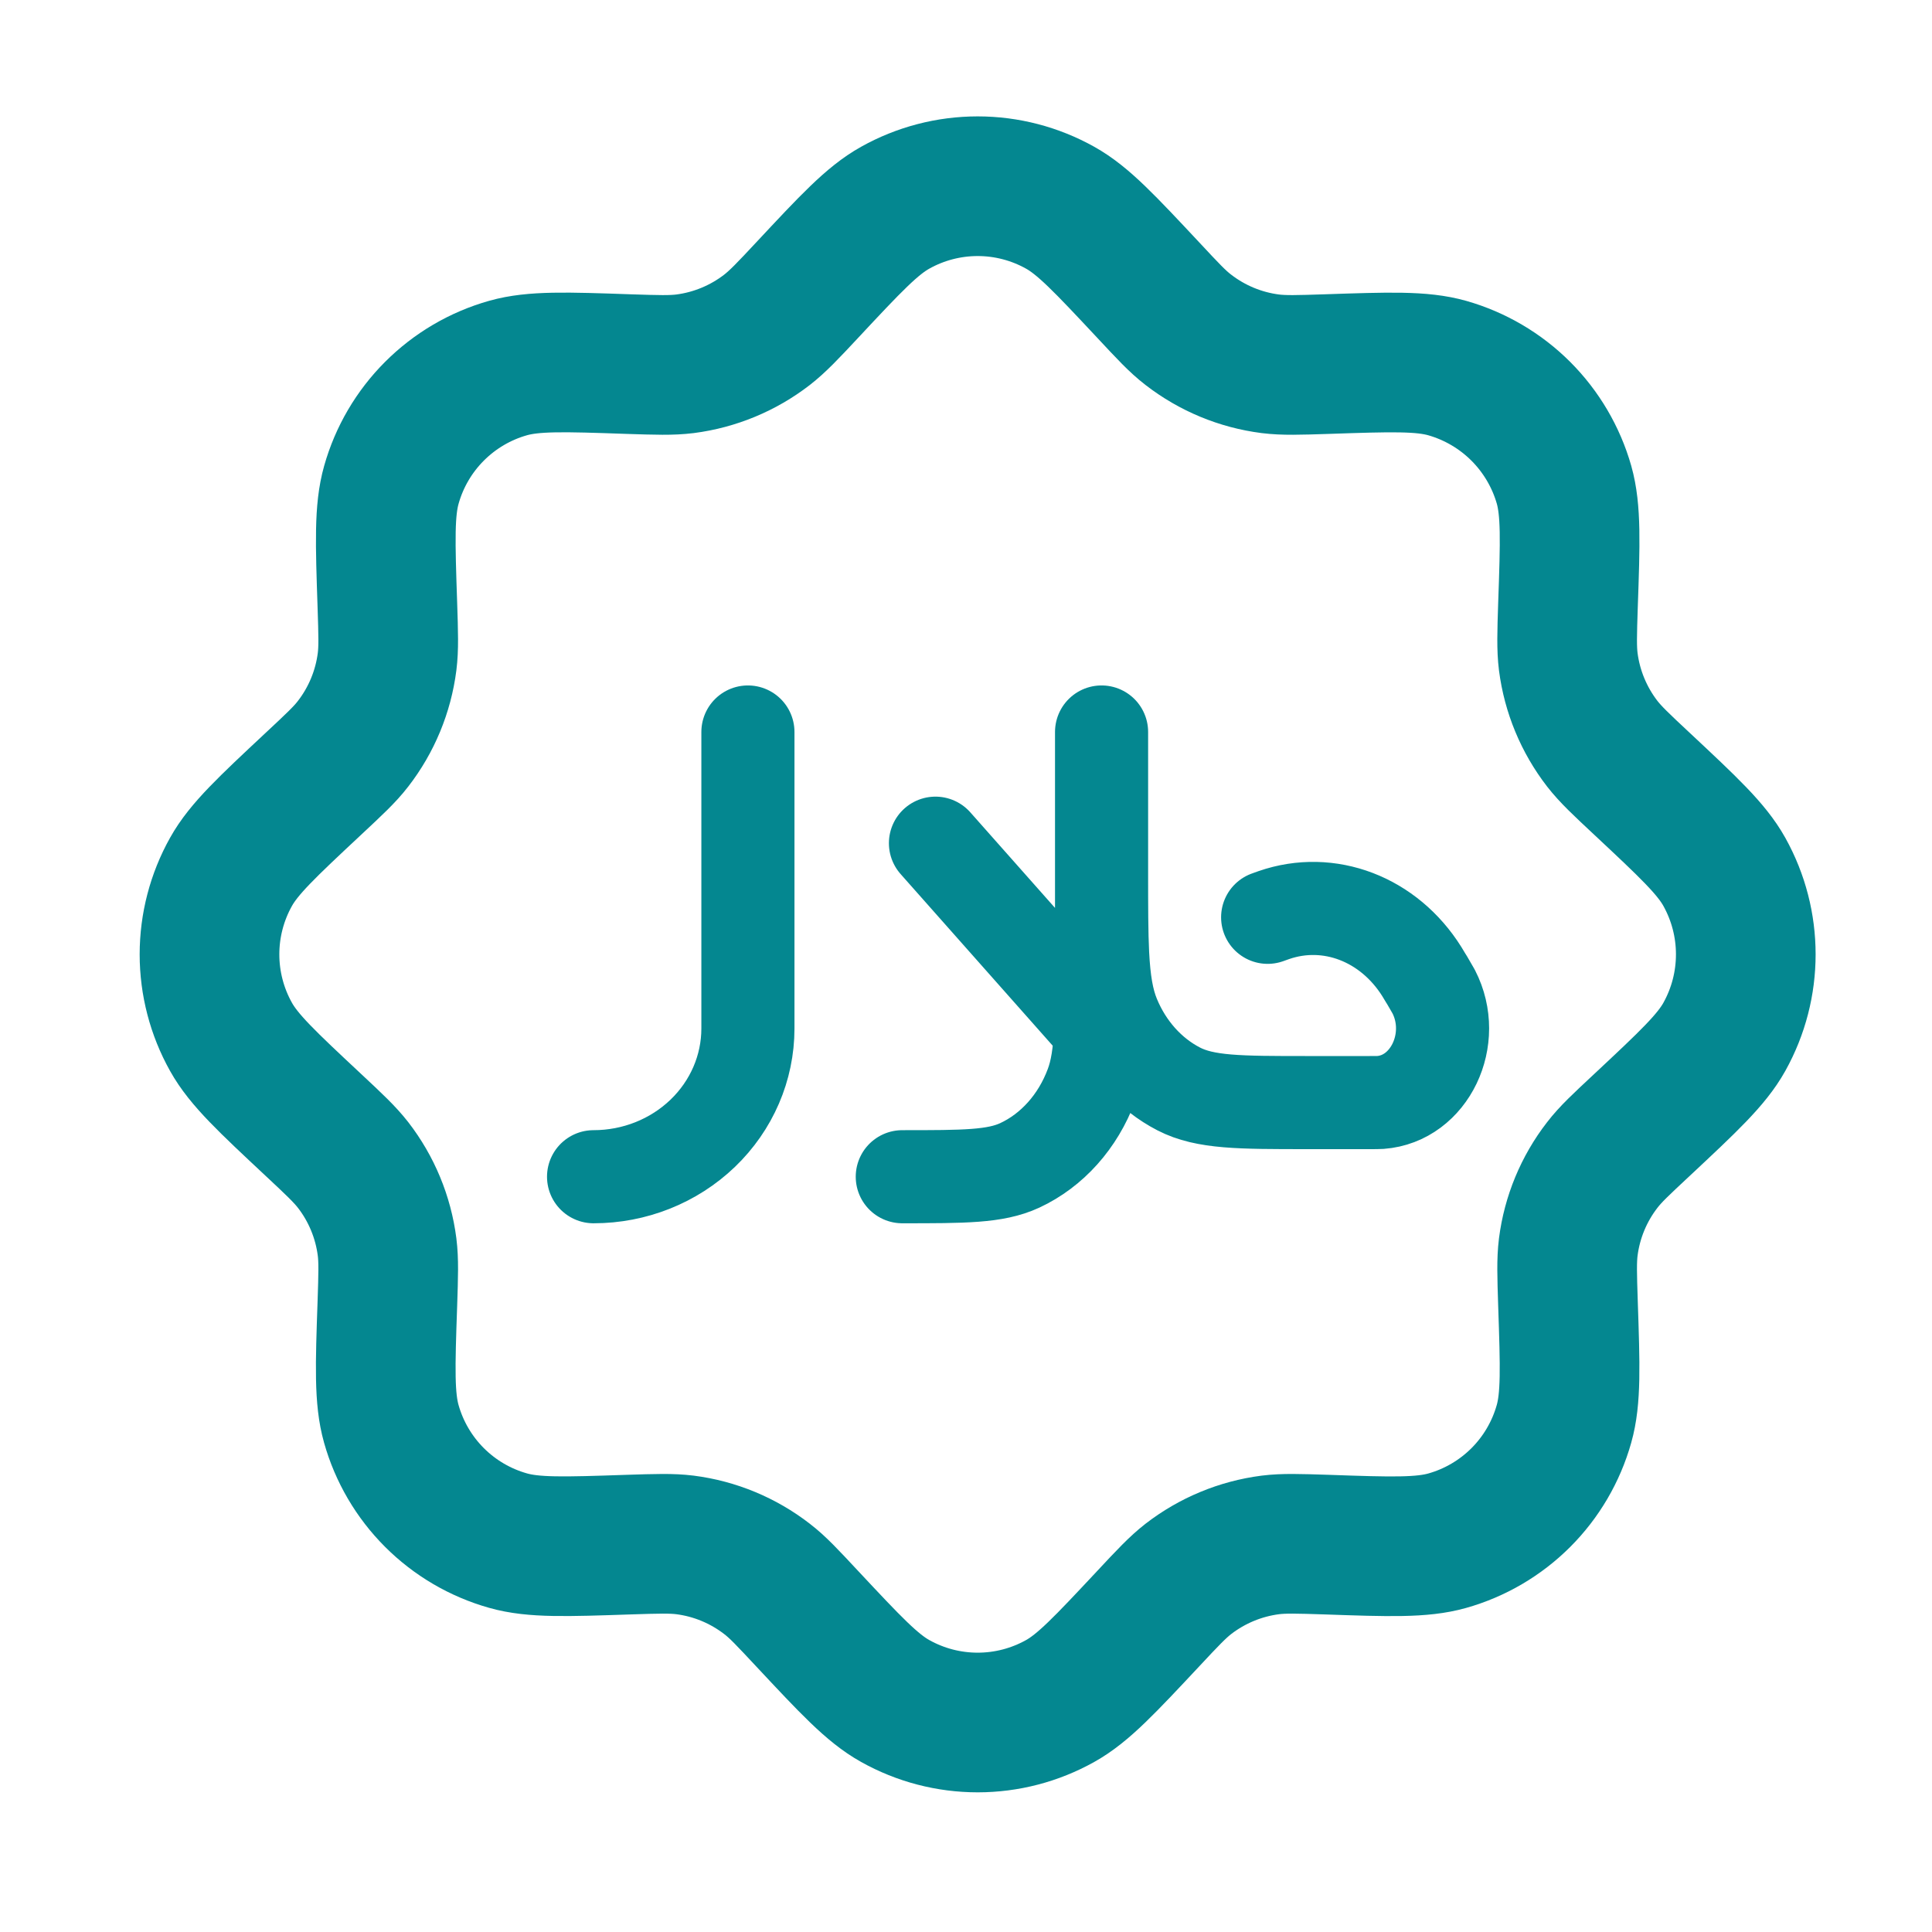
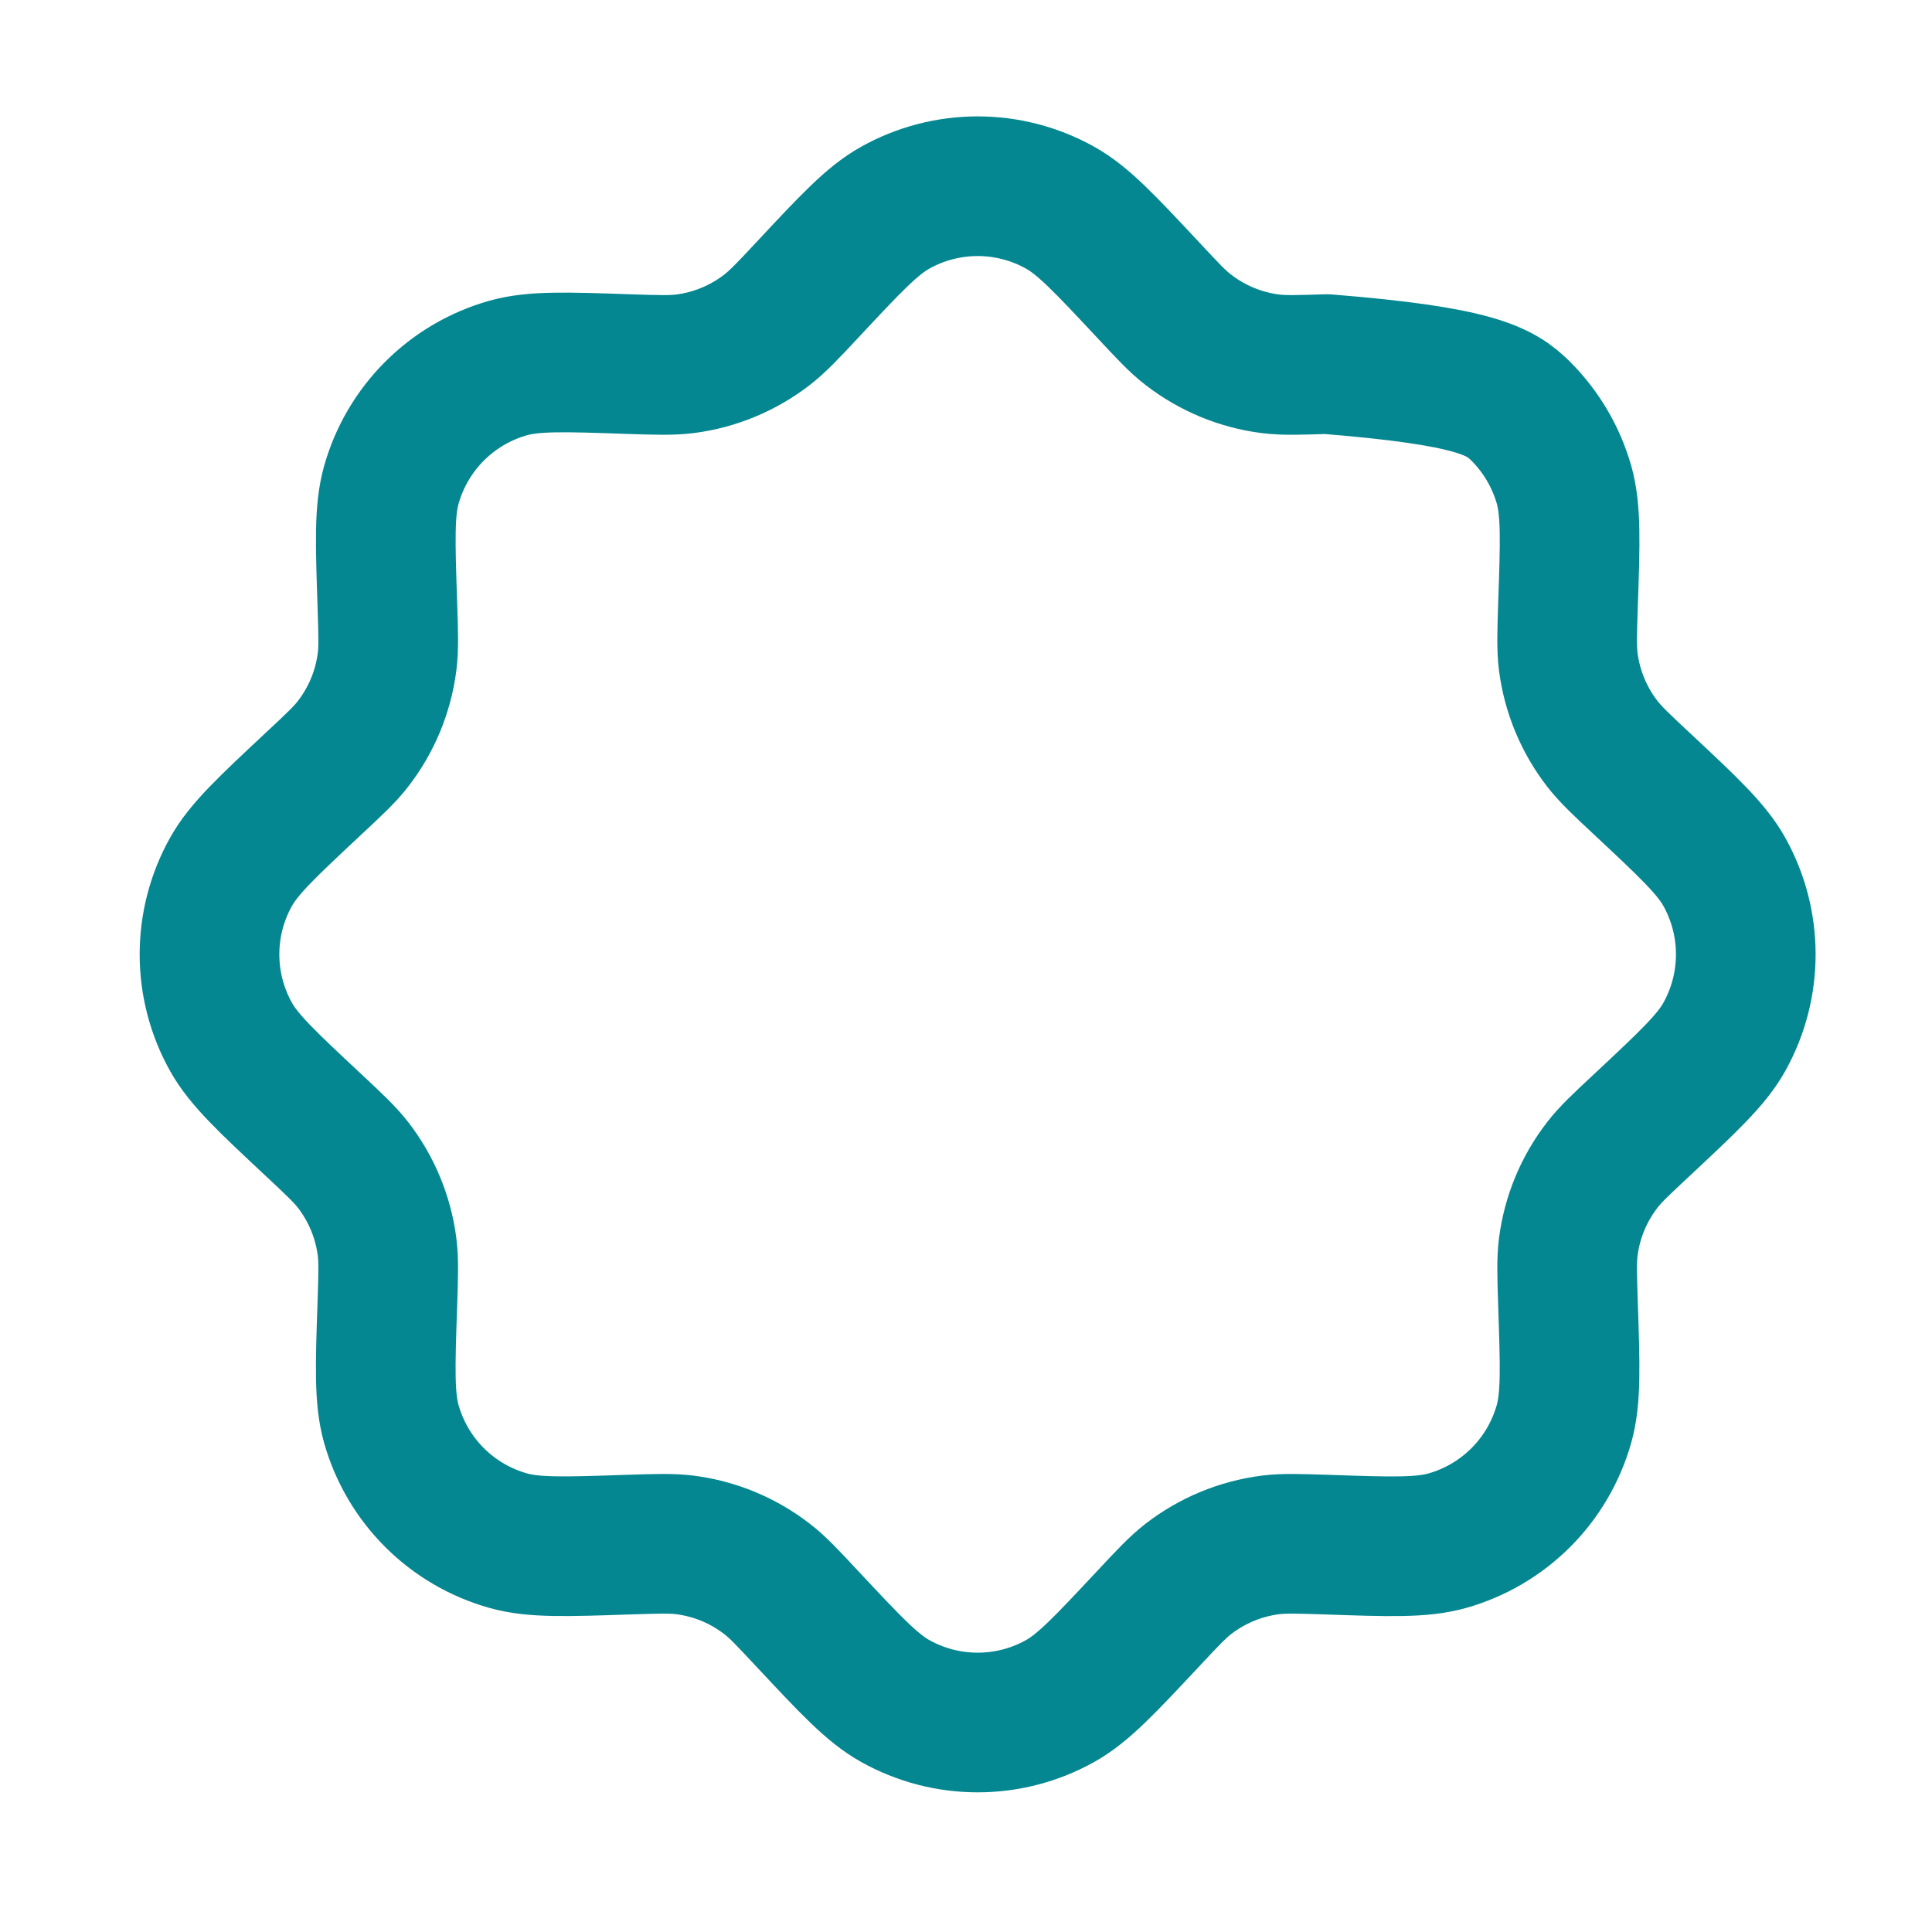
<svg xmlns="http://www.w3.org/2000/svg" width="83" height="83" viewBox="0 0 83 83" fill="none">
-   <path d="M47.324 37.491V31.447M47.324 37.491V40.94L47.37 41M47.324 37.491C47.324 38.946 47.324 40.08 47.37 41M47.37 41C47.43 42.146 47.559 42.965 47.851 43.672C48.418 45.044 49.406 46.146 50.639 46.782C51.777 47.368 53.246 47.368 56.177 47.368H58.786C59.071 47.368 59.211 47.368 59.303 47.362C61.412 47.206 62.642 44.64 61.591 42.599L61.309 42.111L61.243 42.006L61.084 41.742C59.665 39.478 57.095 38.494 54.728 39.312L54.459 39.408M47.324 40.936V41C47.324 42.347 47.324 43.388 47.284 44.232M47.284 44.232C47.234 45.251 47.128 45.983 46.889 46.62C46.309 48.18 45.199 49.422 43.803 50.069C42.752 50.553 41.422 50.553 38.763 50.553M47.284 44.232L40.188 36.224M32.131 31.447V44.184C32.131 45.873 31.433 47.493 30.189 48.687C28.945 49.882 27.259 50.553 25.5 50.553" stroke="#048790" stroke-width="4" stroke-linecap="round" stroke-linejoin="round" />
-   <path d="M34.676 12.464C36.534 10.475 37.464 9.478 38.458 8.924C39.541 8.318 40.761 8 42.002 8C43.242 8 44.463 8.318 45.546 8.924C46.539 9.478 47.469 10.475 49.331 12.464C50.169 13.362 50.584 13.811 51.053 14.17C52.076 14.961 53.291 15.465 54.574 15.629C55.158 15.701 55.772 15.682 56.996 15.642C59.722 15.55 61.081 15.503 62.177 15.813C63.371 16.154 64.458 16.793 65.336 17.67C66.213 18.548 66.853 19.635 67.193 20.829C67.499 21.918 67.457 23.281 67.361 26.003C67.321 27.23 67.302 27.844 67.374 28.428C67.539 29.712 68.044 30.926 68.833 31.949C69.196 32.414 69.641 32.833 70.539 33.671C72.528 35.532 73.525 36.463 74.079 37.456C75.307 39.66 75.307 42.34 74.079 44.544C73.525 45.537 72.528 46.468 70.539 48.329C69.641 49.167 69.192 49.583 68.833 50.051C68.041 51.074 67.538 52.289 67.374 53.572C67.302 54.156 67.321 54.77 67.361 55.994C67.453 58.719 67.499 60.079 67.189 61.174C66.852 62.369 66.214 63.458 65.336 64.336C64.457 65.214 63.369 65.853 62.173 66.19C61.085 66.497 59.722 66.454 56.996 66.358C55.772 66.319 55.158 66.299 54.574 66.371C53.29 66.536 52.076 67.041 51.053 67.83C50.588 68.193 50.169 68.638 49.331 69.536C47.469 71.525 46.539 72.522 45.546 73.076C44.463 73.682 43.242 74 42.002 74C40.761 74 39.541 73.682 38.458 73.076C37.464 72.522 36.534 71.525 34.673 69.536C33.834 68.638 33.419 68.189 32.95 67.83C31.927 67.039 30.712 66.535 29.429 66.371C28.845 66.299 28.231 66.319 27.004 66.358C24.282 66.45 22.922 66.497 21.826 66.186C20.631 65.849 19.542 65.211 18.664 64.333C17.786 63.455 17.148 62.366 16.811 61.171C16.504 60.082 16.547 58.719 16.642 55.994C16.682 54.77 16.702 54.156 16.629 53.572C16.465 52.289 15.962 51.074 15.171 50.051C14.808 49.586 14.362 49.167 13.465 48.329C11.475 46.468 10.478 45.537 9.924 44.544C9.318 43.461 9 42.241 9 41C9 39.759 9.318 38.539 9.924 37.456C10.478 36.463 11.475 35.532 13.465 33.671C14.362 32.833 14.811 32.417 15.171 31.949C15.962 30.926 16.465 29.711 16.629 28.428C16.702 27.844 16.682 27.23 16.642 26.003C16.55 23.281 16.504 21.921 16.814 20.826C17.151 19.631 17.789 18.542 18.668 17.664C19.546 16.786 20.634 16.147 21.83 15.81C22.919 15.503 24.282 15.546 27.004 15.642C28.231 15.682 28.845 15.701 29.429 15.629C30.713 15.464 31.927 14.959 32.95 14.17C33.415 13.807 33.838 13.362 34.676 12.464Z" stroke="#048790" stroke-width="6" stroke-linecap="round" stroke-linejoin="round" />
+   <path d="M34.676 12.464C36.534 10.475 37.464 9.478 38.458 8.924C39.541 8.318 40.761 8 42.002 8C43.242 8 44.463 8.318 45.546 8.924C46.539 9.478 47.469 10.475 49.331 12.464C50.169 13.362 50.584 13.811 51.053 14.17C52.076 14.961 53.291 15.465 54.574 15.629C55.158 15.701 55.772 15.682 56.996 15.642C63.371 16.154 64.458 16.793 65.336 17.67C66.213 18.548 66.853 19.635 67.193 20.829C67.499 21.918 67.457 23.281 67.361 26.003C67.321 27.23 67.302 27.844 67.374 28.428C67.539 29.712 68.044 30.926 68.833 31.949C69.196 32.414 69.641 32.833 70.539 33.671C72.528 35.532 73.525 36.463 74.079 37.456C75.307 39.66 75.307 42.34 74.079 44.544C73.525 45.537 72.528 46.468 70.539 48.329C69.641 49.167 69.192 49.583 68.833 50.051C68.041 51.074 67.538 52.289 67.374 53.572C67.302 54.156 67.321 54.77 67.361 55.994C67.453 58.719 67.499 60.079 67.189 61.174C66.852 62.369 66.214 63.458 65.336 64.336C64.457 65.214 63.369 65.853 62.173 66.19C61.085 66.497 59.722 66.454 56.996 66.358C55.772 66.319 55.158 66.299 54.574 66.371C53.29 66.536 52.076 67.041 51.053 67.83C50.588 68.193 50.169 68.638 49.331 69.536C47.469 71.525 46.539 72.522 45.546 73.076C44.463 73.682 43.242 74 42.002 74C40.761 74 39.541 73.682 38.458 73.076C37.464 72.522 36.534 71.525 34.673 69.536C33.834 68.638 33.419 68.189 32.95 67.83C31.927 67.039 30.712 66.535 29.429 66.371C28.845 66.299 28.231 66.319 27.004 66.358C24.282 66.45 22.922 66.497 21.826 66.186C20.631 65.849 19.542 65.211 18.664 64.333C17.786 63.455 17.148 62.366 16.811 61.171C16.504 60.082 16.547 58.719 16.642 55.994C16.682 54.77 16.702 54.156 16.629 53.572C16.465 52.289 15.962 51.074 15.171 50.051C14.808 49.586 14.362 49.167 13.465 48.329C11.475 46.468 10.478 45.537 9.924 44.544C9.318 43.461 9 42.241 9 41C9 39.759 9.318 38.539 9.924 37.456C10.478 36.463 11.475 35.532 13.465 33.671C14.362 32.833 14.811 32.417 15.171 31.949C15.962 30.926 16.465 29.711 16.629 28.428C16.702 27.844 16.682 27.23 16.642 26.003C16.55 23.281 16.504 21.921 16.814 20.826C17.151 19.631 17.789 18.542 18.668 17.664C19.546 16.786 20.634 16.147 21.83 15.81C22.919 15.503 24.282 15.546 27.004 15.642C28.231 15.682 28.845 15.701 29.429 15.629C30.713 15.464 31.927 14.959 32.95 14.17C33.415 13.807 33.838 13.362 34.676 12.464Z" stroke="#048790" stroke-width="6" stroke-linecap="round" stroke-linejoin="round" />
</svg>